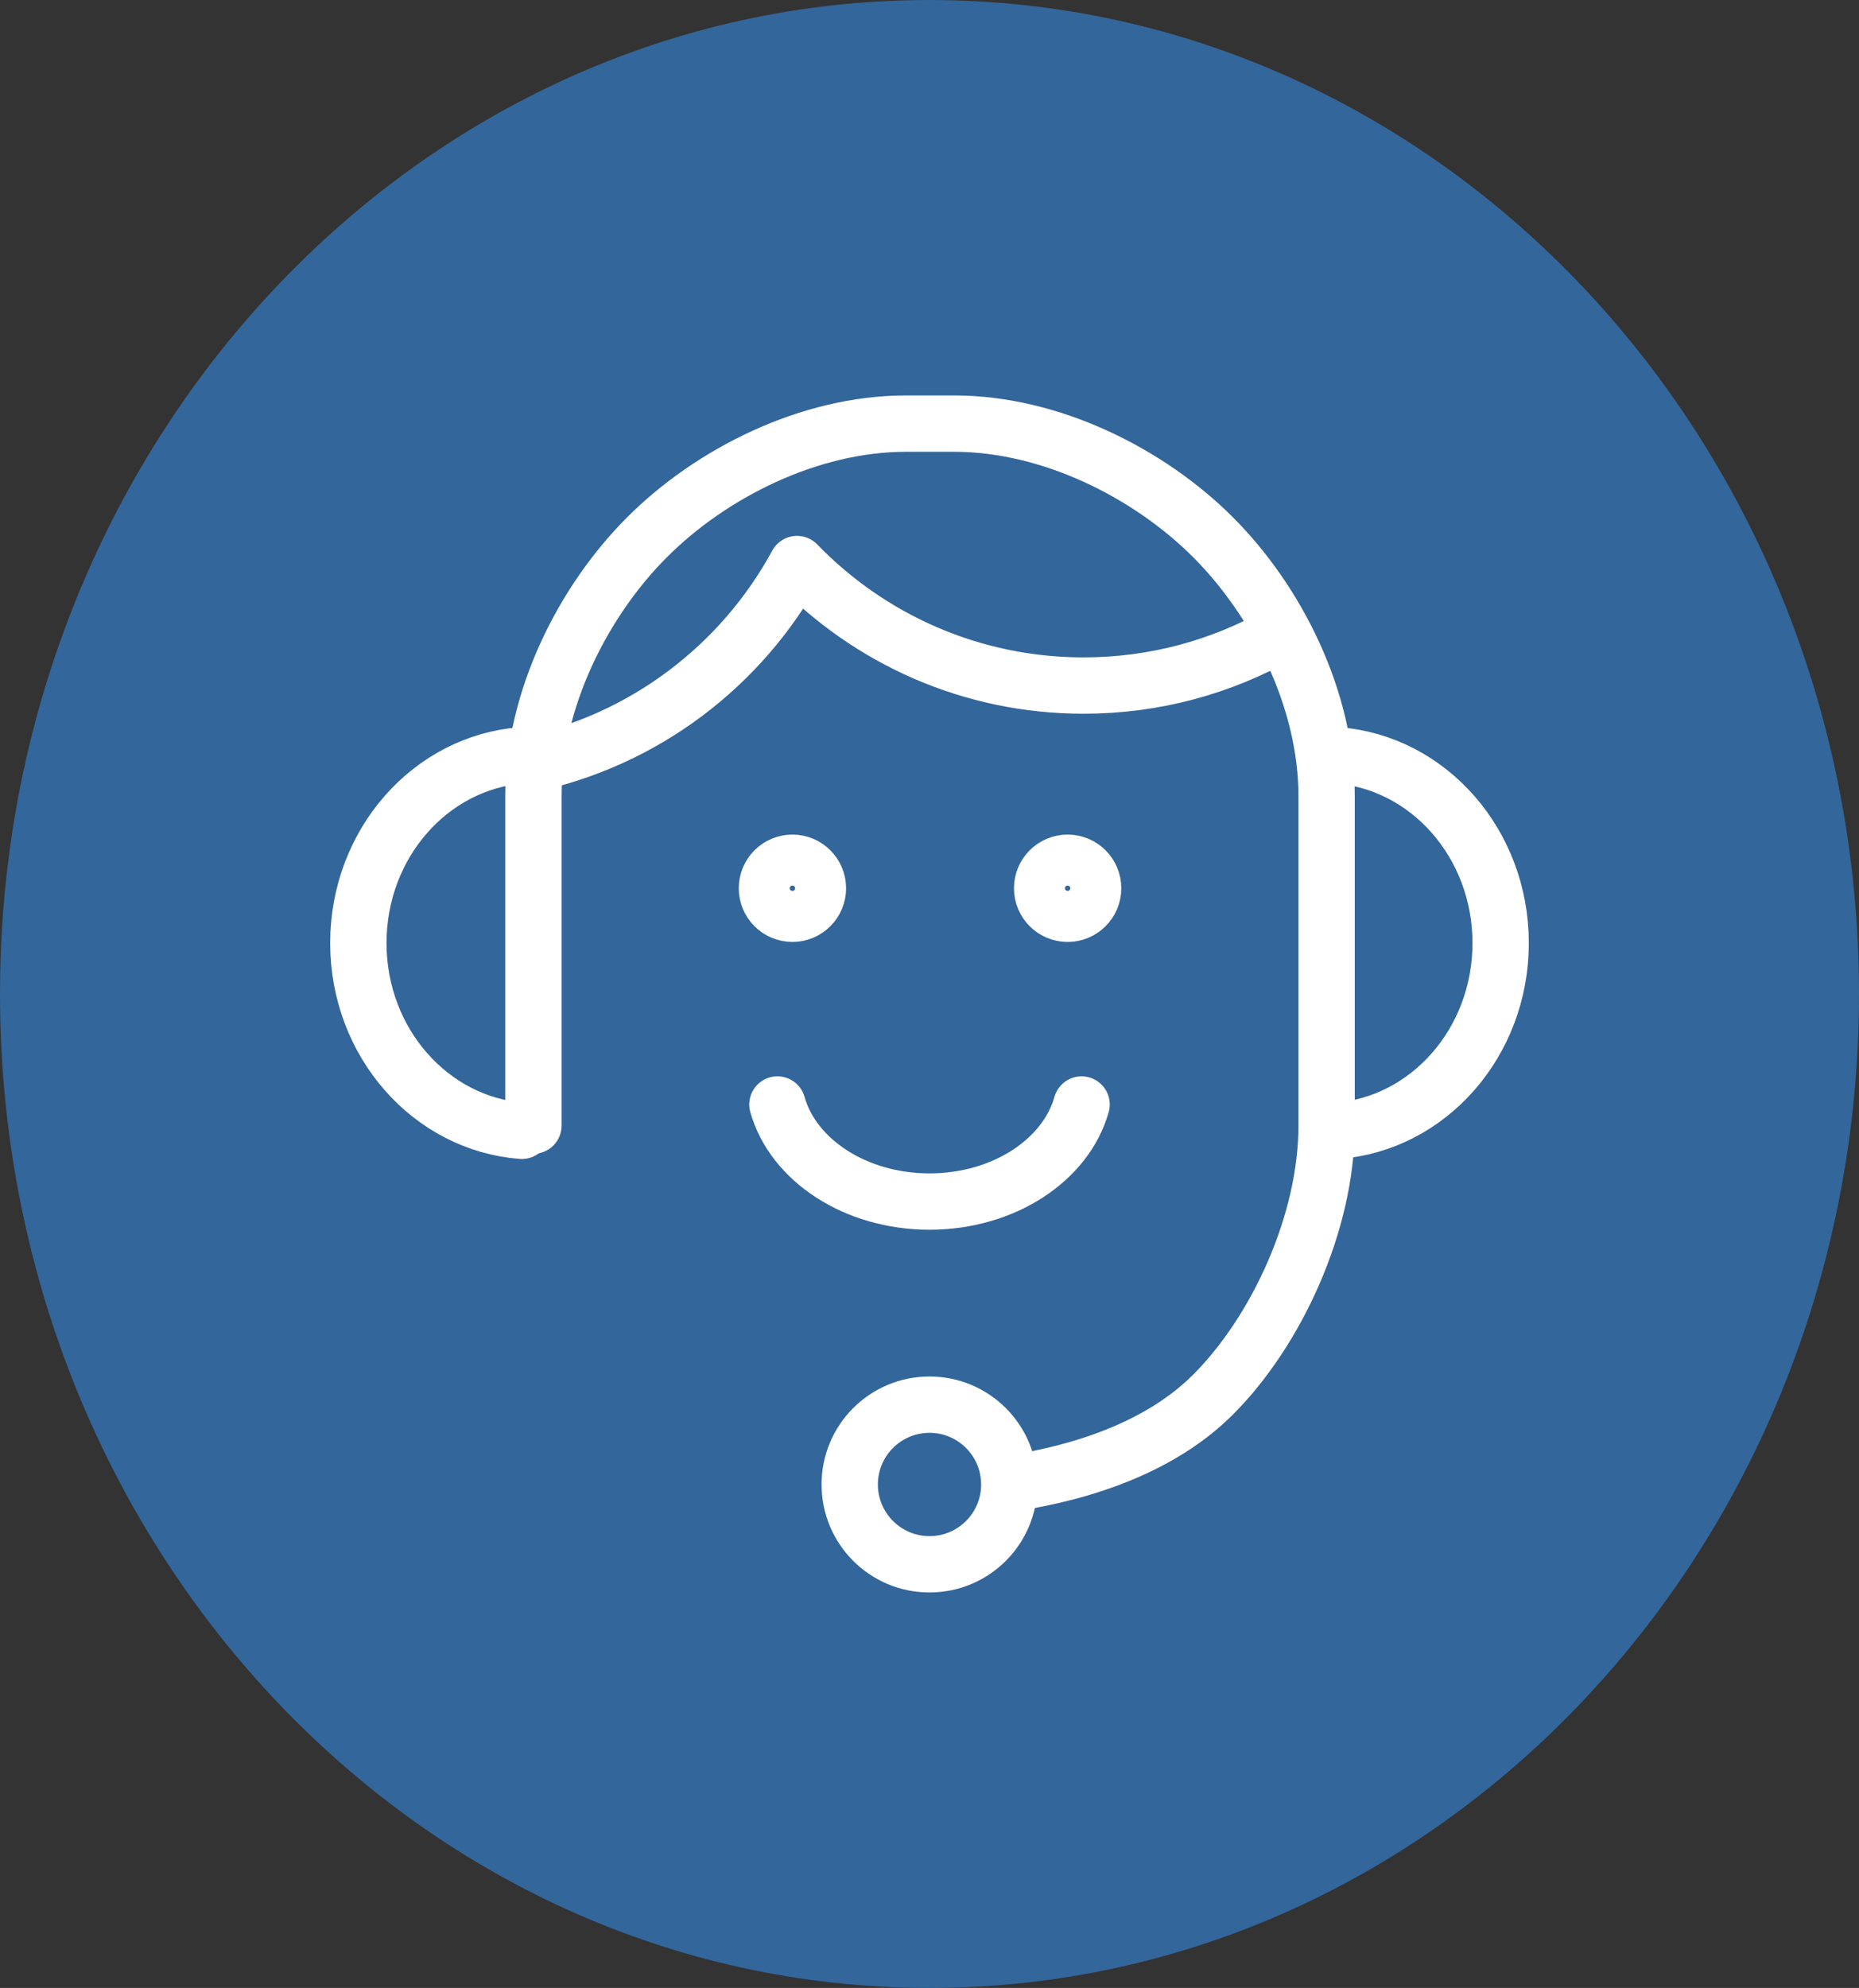
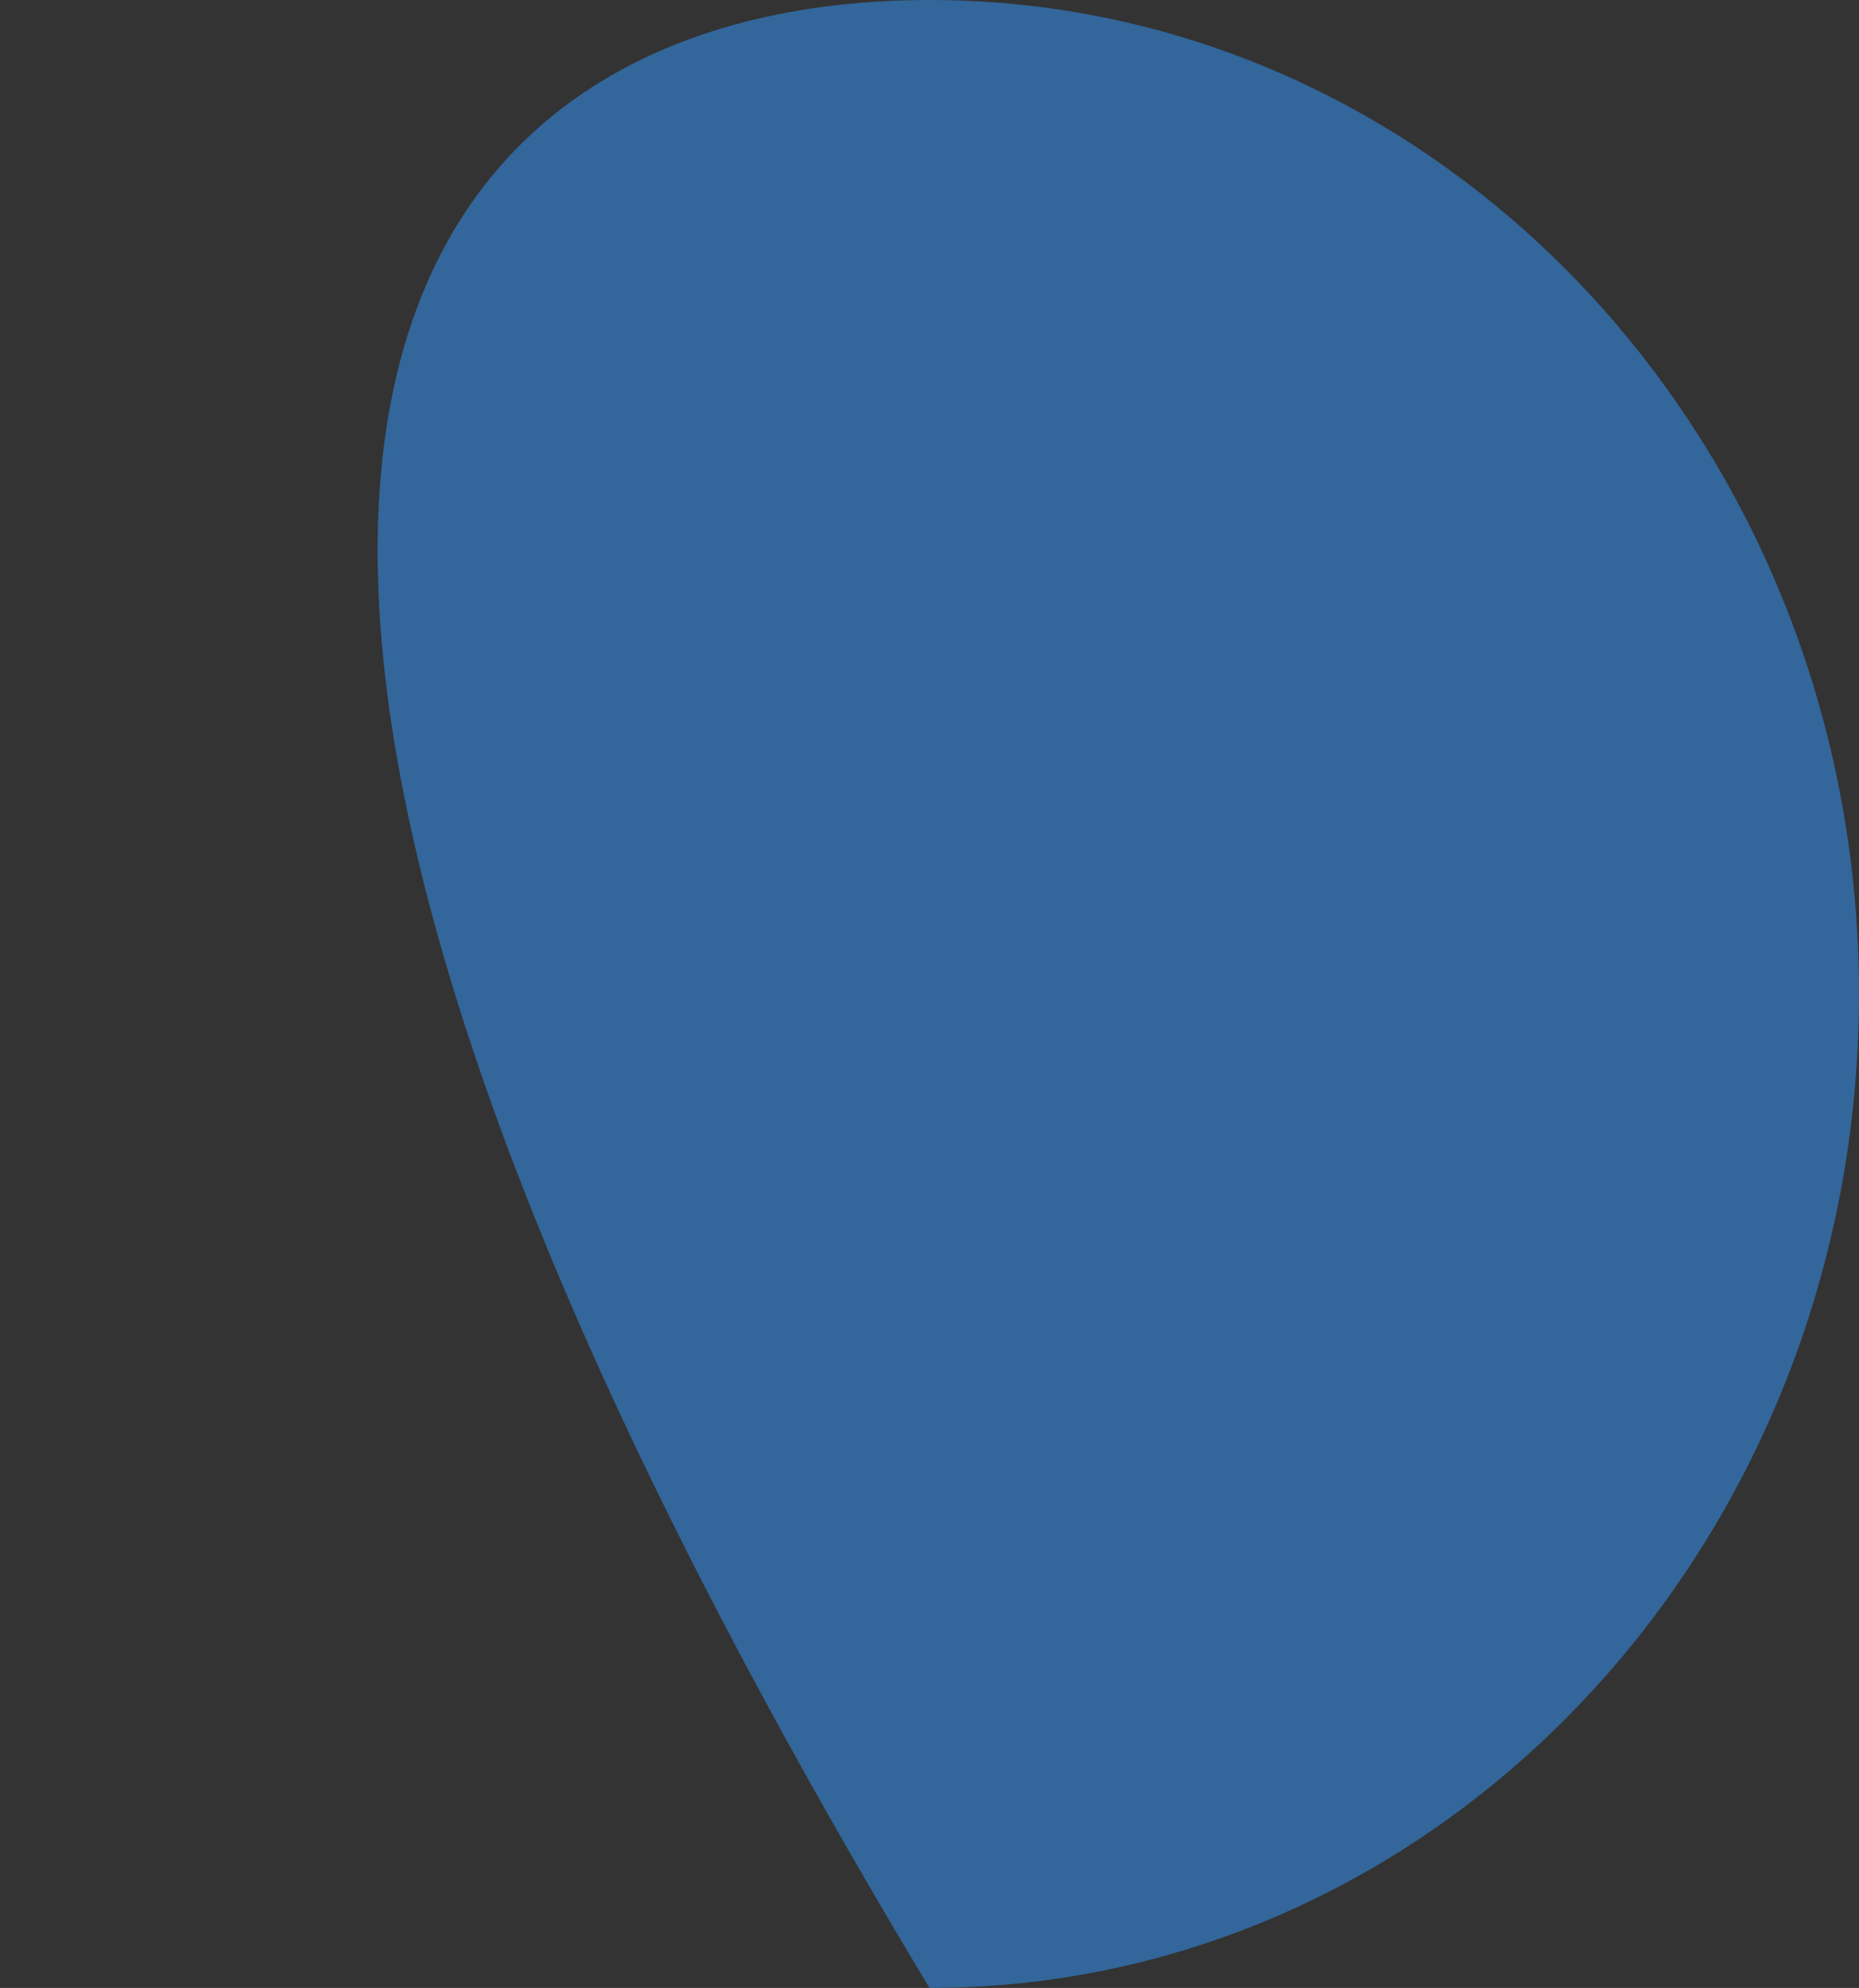
<svg xmlns="http://www.w3.org/2000/svg" version="1.1" id="Layer_1" x="0px" y="0px" width="165px" height="176.413px" viewBox="0 0 165 176.413" enable-background="new 0 0 165 176.413" xml:space="preserve">
  <rect x="0" y="0" width="165" height="176.413" fill="#333333" stroke="none" />
-   <path fill="#33669A" d="M82.5,0C128.063,0,165,39.49,165,88.206c0,48.715-36.938,88.207-82.5,88.207  C36.937,176.413,0,136.92,0,88.206C0,39.49,36.937,0,82.5,0" />
+   <path fill="#33669A" d="M82.5,0C128.063,0,165,39.49,165,88.206c0,48.715-36.938,88.207-82.5,88.207  C0,39.49,36.937,0,82.5,0" />
  <g>
-     <path fill="none" stroke="#FFFFFF" stroke-width="5" stroke-linecap="round" stroke-linejoin="round" stroke-miterlimit="22.926" d="   M89.616,131.662c6.699-1,13.486-3.34,18.049-7.902c5.667-5.668,10.082-15.277,10.082-23.871V70.65   c0-8.594-4.415-17.308-10.082-22.974c-5.664-5.668-14.379-10.083-22.973-10.083h-4.291c-8.593,0-17.309,4.414-22.971,10.083   c-5.668,5.665-10.084,14.38-10.084,22.974v29.238" />
-     <path fill="none" stroke="#FFFFFF" stroke-width="5" stroke-miterlimit="22.926" d="M94.761,76.562   c1.248,0,2.263,1.015,2.263,2.263c0,1.249-1.015,2.264-2.263,2.264c-1.253,0-2.264-1.014-2.264-2.264   C92.497,77.576,93.509,76.562,94.761,76.562L94.761,76.562z M70.332,76.562c1.25,0,2.265,1.015,2.265,2.263   c0,1.249-1.015,2.264-2.265,2.264c-1.249,0-2.261-1.014-2.261-2.264C68.071,77.576,69.083,76.562,70.332,76.562L70.332,76.562z" />
-     <path fill="none" stroke="#FFFFFF" stroke-width="5" stroke-linecap="round" stroke-linejoin="round" stroke-miterlimit="22.926" d="   M46.318,100.351c-8.111-0.621-14.512-7.846-14.512-16.662c0-8.818,6.4-16.039,14.512-16.662 M118.682,100.351   c8.113-0.621,14.512-7.846,14.512-16.662c0-8.818-6.398-16.039-14.512-16.662 M69.002,98.015c1.389,4.928,6.904,8.613,13.498,8.613   c6.597,0,12.111-3.686,13.498-8.613" />
-     <path fill="none" stroke="#FFFFFF" stroke-width="5" stroke-miterlimit="22.926" d="M82.5,124.652c3.913,0,7.082,3.17,7.082,7.082   s-3.169,7.084-7.082,7.084s-7.081-3.172-7.081-7.084S78.587,124.652,82.5,124.652L82.5,124.652z" />
-     <path fill="none" stroke="#FFFFFF" stroke-width="5" stroke-linecap="round" stroke-linejoin="round" stroke-miterlimit="22.926" d="   M46.724,67.879c10.382-2.117,19.113-8.783,24.017-17.824c6.437,6.646,15.452,10.783,25.431,10.783   c6.335,0,12.278-1.664,17.422-4.579" />
-   </g>
+     </g>
</svg>